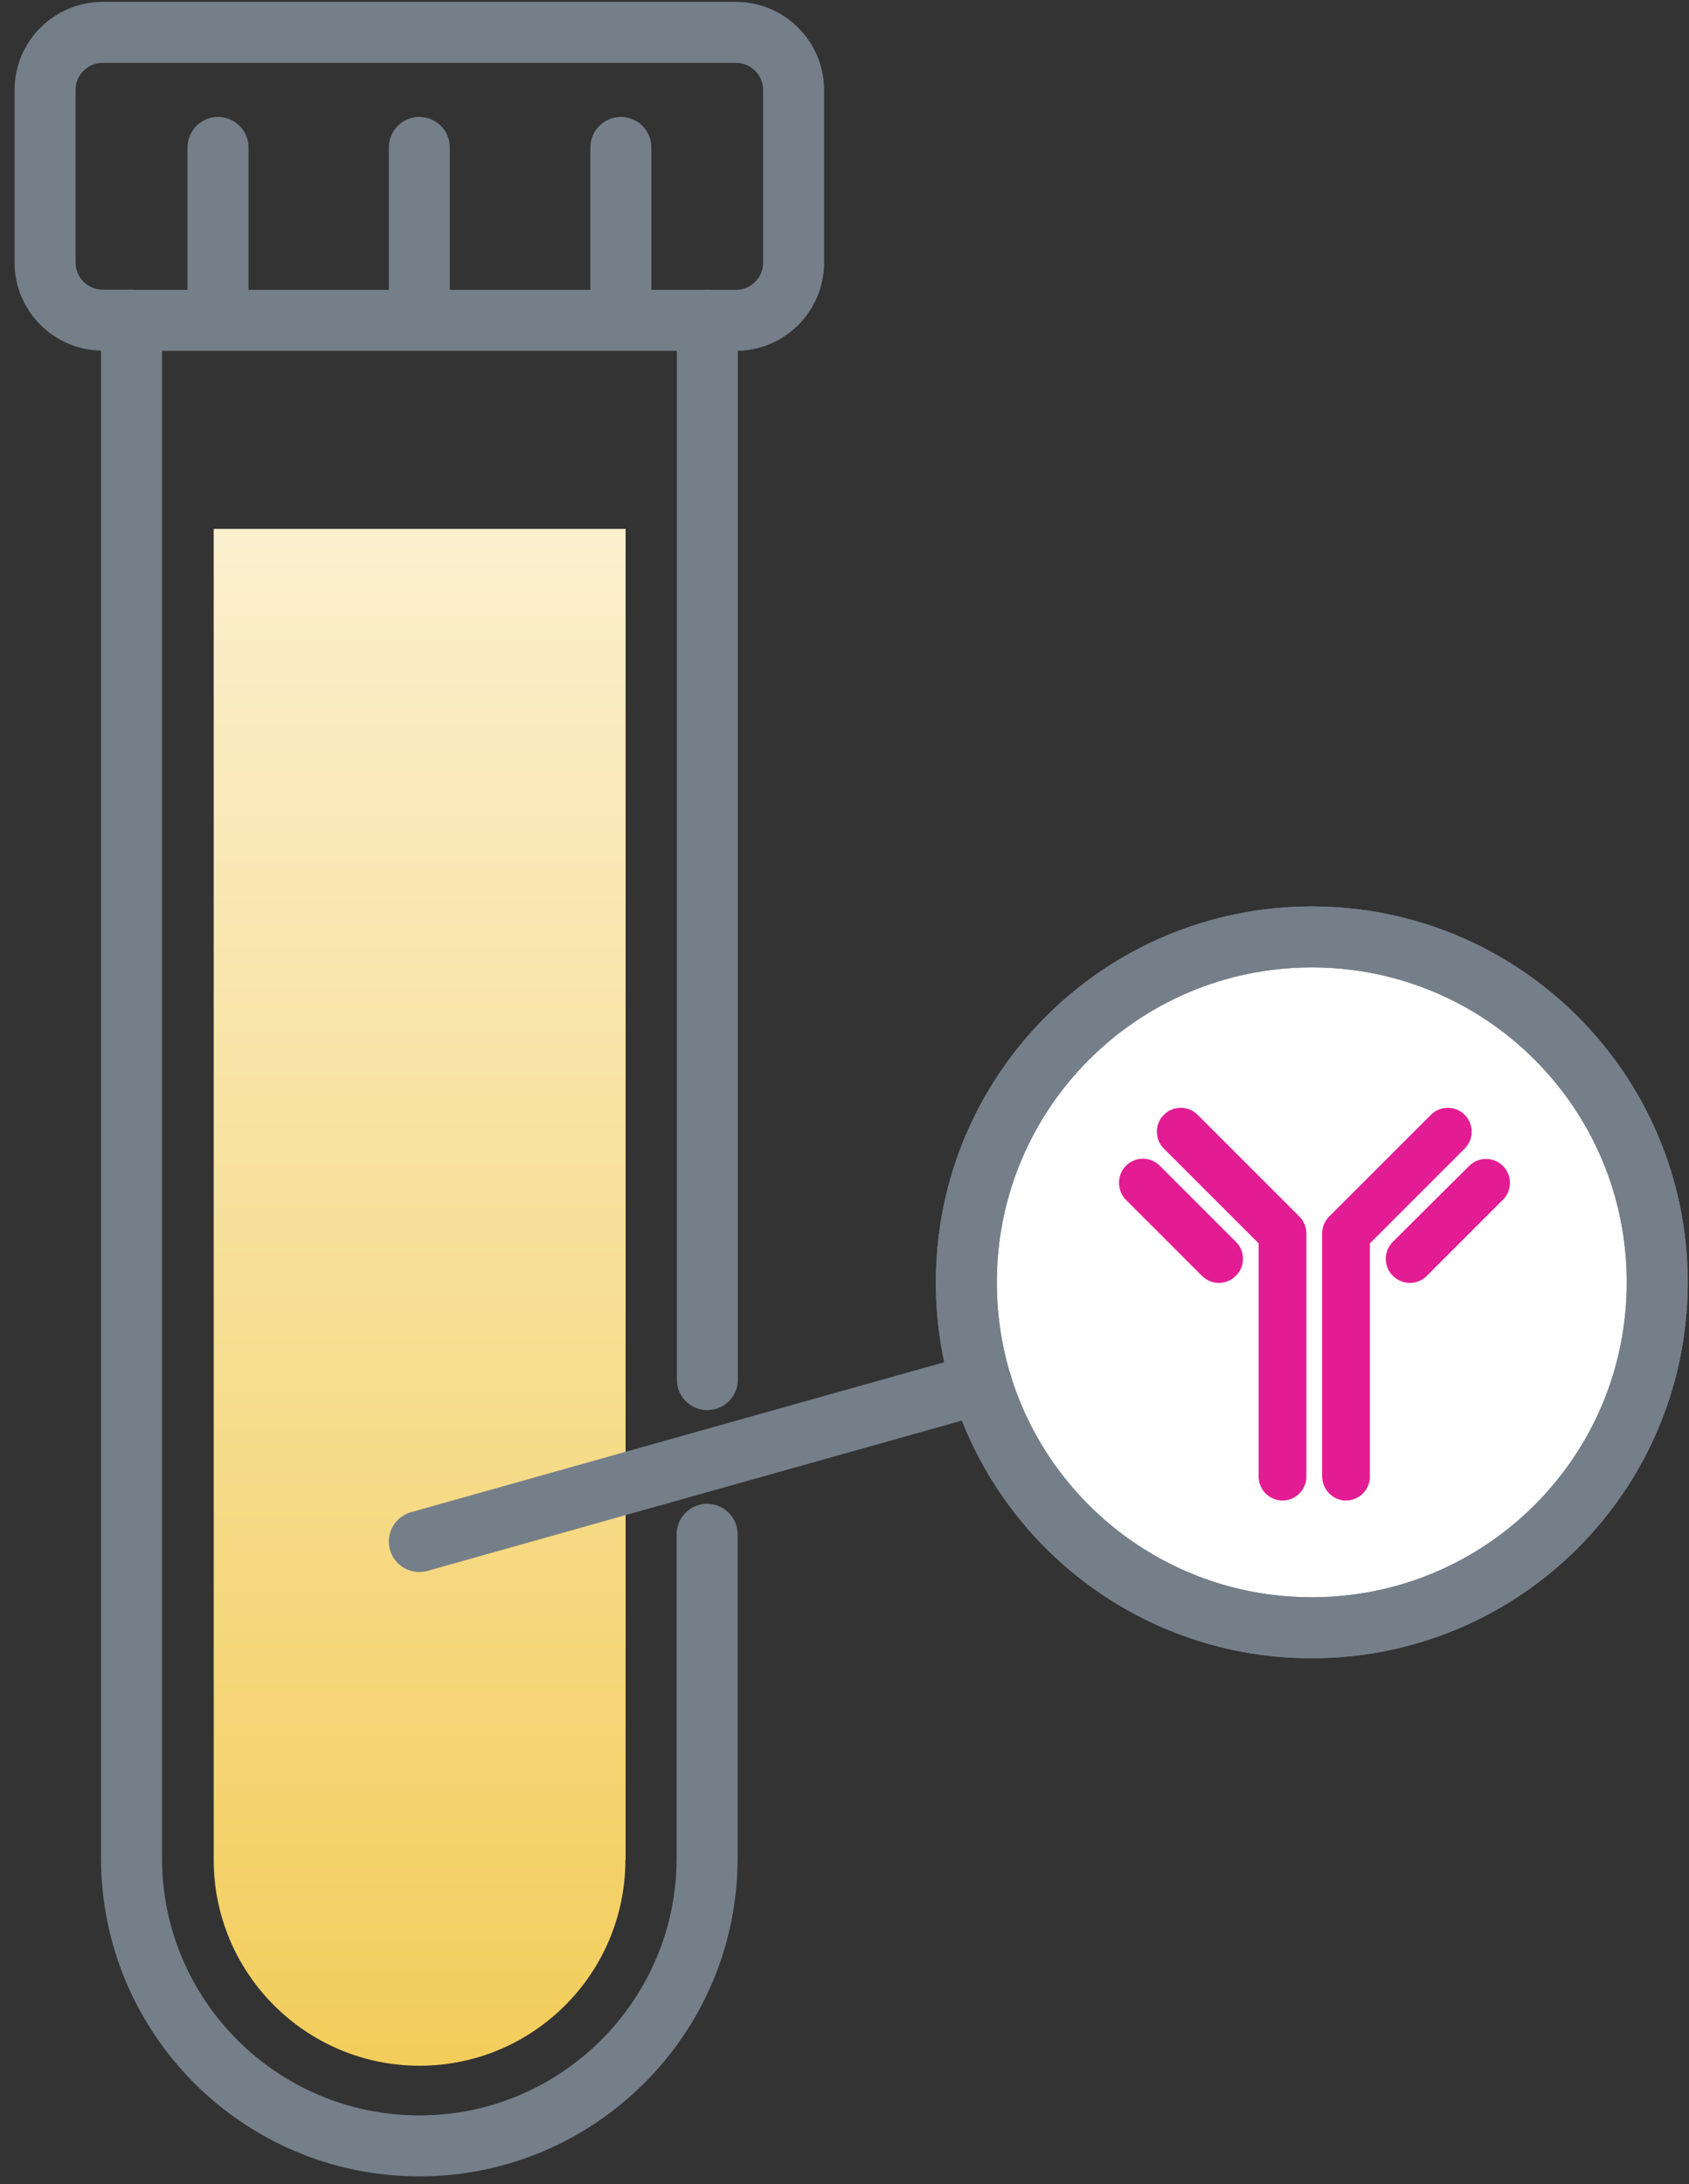
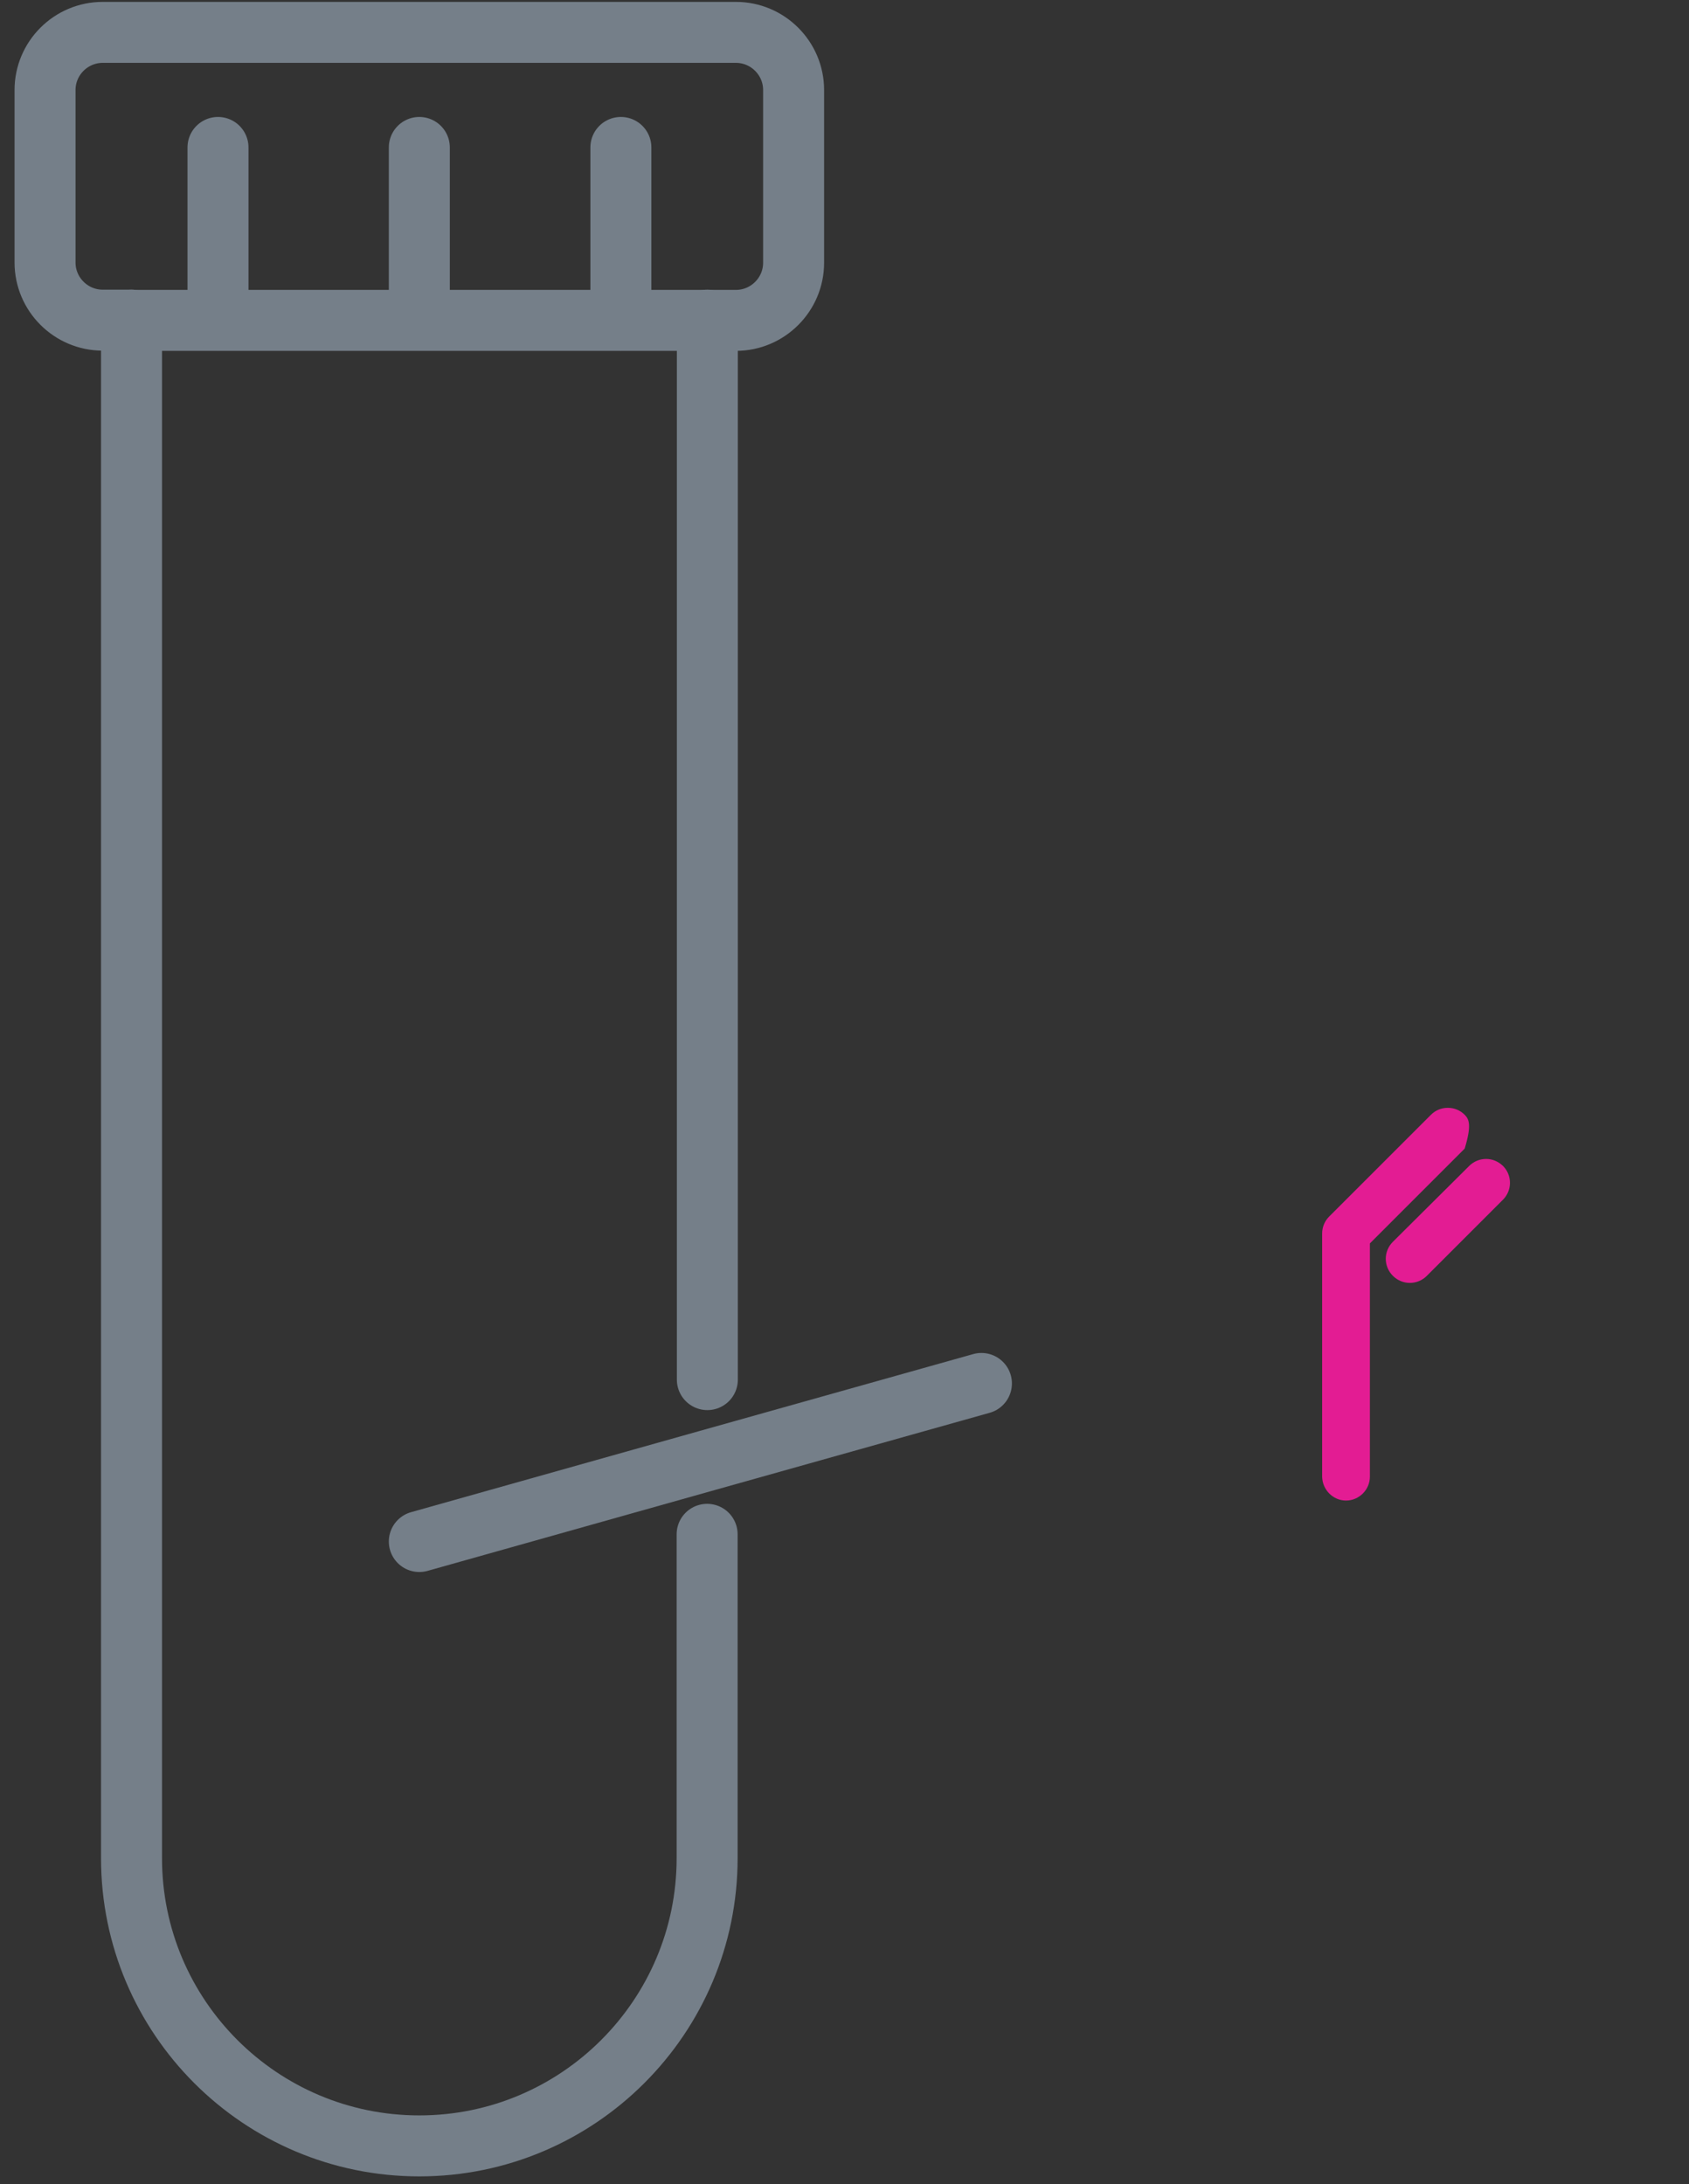
<svg xmlns="http://www.w3.org/2000/svg" width="75" height="97" viewBox="0 0 75 97" fill="none">
  <rect x="0" y="0" width="75" height="97" fill="#333333" stroke="none" />
-   <path d="M27.77 82.598C27.77 87.648 23.67 91.738 18.63 91.738C13.59 91.738 9.49 87.638 9.49 82.598V23.488H13.15H27.78V66.138V69.968V73.448V82.598H27.77Z" fill="url(#paint0_linear_195_16942)" />
-   <path d="M58.25 41.608C66.73 41.608 73.59 48.468 73.59 56.948C73.59 65.428 66.73 72.288 58.25 72.288C51.33 72.288 45.49 67.728 43.57 61.438C43.14 60.018 42.91 58.508 42.91 56.948C42.91 48.478 49.78 41.608 58.25 41.608Z" fill="white" stroke="#757F89" stroke-width="2.708" stroke-miterlimit="10" />
  <path d="M31.41 61.268V25.728V14.218" stroke="#757F89" stroke-width="2.708" stroke-miterlimit="10" stroke-linecap="round" stroke-linejoin="round" />
  <path d="M5.84 14.218V25.728V82.518C5.84 89.578 11.57 95.298 18.62 95.298C25.67 95.298 31.4 89.568 31.4 82.518V68.138" stroke="#757F89" stroke-width="2.708" stroke-miterlimit="10" stroke-linecap="round" stroke-linejoin="round" />
-   <path d="M73.59 56.948C73.59 48.468 66.73 41.608 58.25 41.608C49.77 41.608 42.91 48.468 42.91 56.948C42.91 58.508 43.14 60.018 43.57 61.438C45.49 67.728 51.33 72.288 58.25 72.288C66.73 72.288 73.59 65.428 73.59 56.948Z" stroke="#757F89" stroke-width="2.708" stroke-miterlimit="10" stroke-linecap="round" stroke-linejoin="round" />
  <path d="M43.58 61.438L31.41 64.858L18.62 68.458" stroke="#757F89" stroke-width="2.708" stroke-miterlimit="10" stroke-linecap="round" stroke-linejoin="round" />
-   <path d="M55.89 55.218V65.578C55.89 66.158 56.37 66.638 56.95 66.638C57.53 66.638 58.01 66.158 58.01 65.578V54.778C58.01 54.498 57.9 54.228 57.7 54.028L53.18 49.508C52.98 49.308 52.72 49.198 52.43 49.198C52.14 49.198 51.88 49.308 51.68 49.508C51.48 49.708 51.37 49.978 51.37 50.258C51.37 50.538 51.48 50.808 51.68 51.008L55.89 55.218Z" fill="#E31C93" />
-   <path d="M59.77 66.638C60.35 66.638 60.83 66.158 60.83 65.578V55.218L65.04 51.008C65.24 50.808 65.35 50.538 65.35 50.258C65.35 49.978 65.24 49.708 65.04 49.508C64.84 49.308 64.58 49.198 64.29 49.198C64 49.198 63.74 49.308 63.54 49.508L59.02 54.028C58.82 54.228 58.71 54.498 58.71 54.778V65.578C58.72 66.158 59.19 66.638 59.77 66.638Z" fill="#E31C93" />
-   <path d="M49.99 53.278L53.37 56.658C53.79 57.078 54.46 57.078 54.88 56.658C55.3 56.238 55.3 55.568 54.88 55.148L51.5 51.768C51.3 51.568 51.03 51.458 50.75 51.458C50.47 51.458 50.2 51.568 50 51.768C49.8 51.968 49.69 52.238 49.69 52.518C49.69 52.798 49.79 53.078 49.99 53.278Z" fill="#E31C93" />
+   <path d="M59.77 66.638C60.35 66.638 60.83 66.158 60.83 65.578V55.218L65.04 51.008C65.35 49.978 65.24 49.708 65.04 49.508C64.84 49.308 64.58 49.198 64.29 49.198C64 49.198 63.74 49.308 63.54 49.508L59.02 54.028C58.82 54.228 58.71 54.498 58.71 54.778V65.578C58.72 66.158 59.19 66.638 59.77 66.638Z" fill="#E31C93" />
  <path d="M61.85 55.148C61.43 55.568 61.43 56.238 61.85 56.658C62.27 57.078 62.94 57.078 63.36 56.658L66.74 53.278C66.94 53.078 67.05 52.808 67.05 52.528C67.05 52.248 66.94 51.978 66.74 51.778C66.53 51.578 66.27 51.468 65.99 51.468C65.71 51.468 65.44 51.578 65.24 51.778L61.85 55.148Z" fill="#E31C93" />
  <path d="M5.84 14.218H4.56C3.15 14.218 2 13.068 2 11.658V3.998C2 2.588 3.15 1.438 4.56 1.438H32.68C34.09 1.438 35.24 2.588 35.24 3.998V11.668C35.24 13.078 34.09 14.228 32.68 14.228H31.4H27.56H18.61H9.68H5.84V14.218Z" stroke="#757F89" stroke-width="2.708" stroke-miterlimit="10" stroke-linecap="round" stroke-linejoin="round" />
  <path d="M18.62 14.218V6.548" stroke="#757F89" stroke-width="2.708" stroke-miterlimit="10" stroke-linecap="round" stroke-linejoin="round" />
  <path d="M27.57 14.218V6.548" stroke="#757F89" stroke-width="2.708" stroke-miterlimit="10" stroke-linecap="round" stroke-linejoin="round" />
  <path d="M9.68 14.218V6.548" stroke="#757F89" stroke-width="2.708" stroke-miterlimit="10" stroke-linecap="round" stroke-linejoin="round" />
  <defs>
    <linearGradient id="paint0_linear_195_16942" x1="18.624" y1="91.736" x2="18.624" y2="23.489" gradientUnits="userSpaceOnUse">
      <stop stop-color="#F3CD5B" />
      <stop offset="1" stop-color="#FBF0CE" />
    </linearGradient>
  </defs>
</svg>